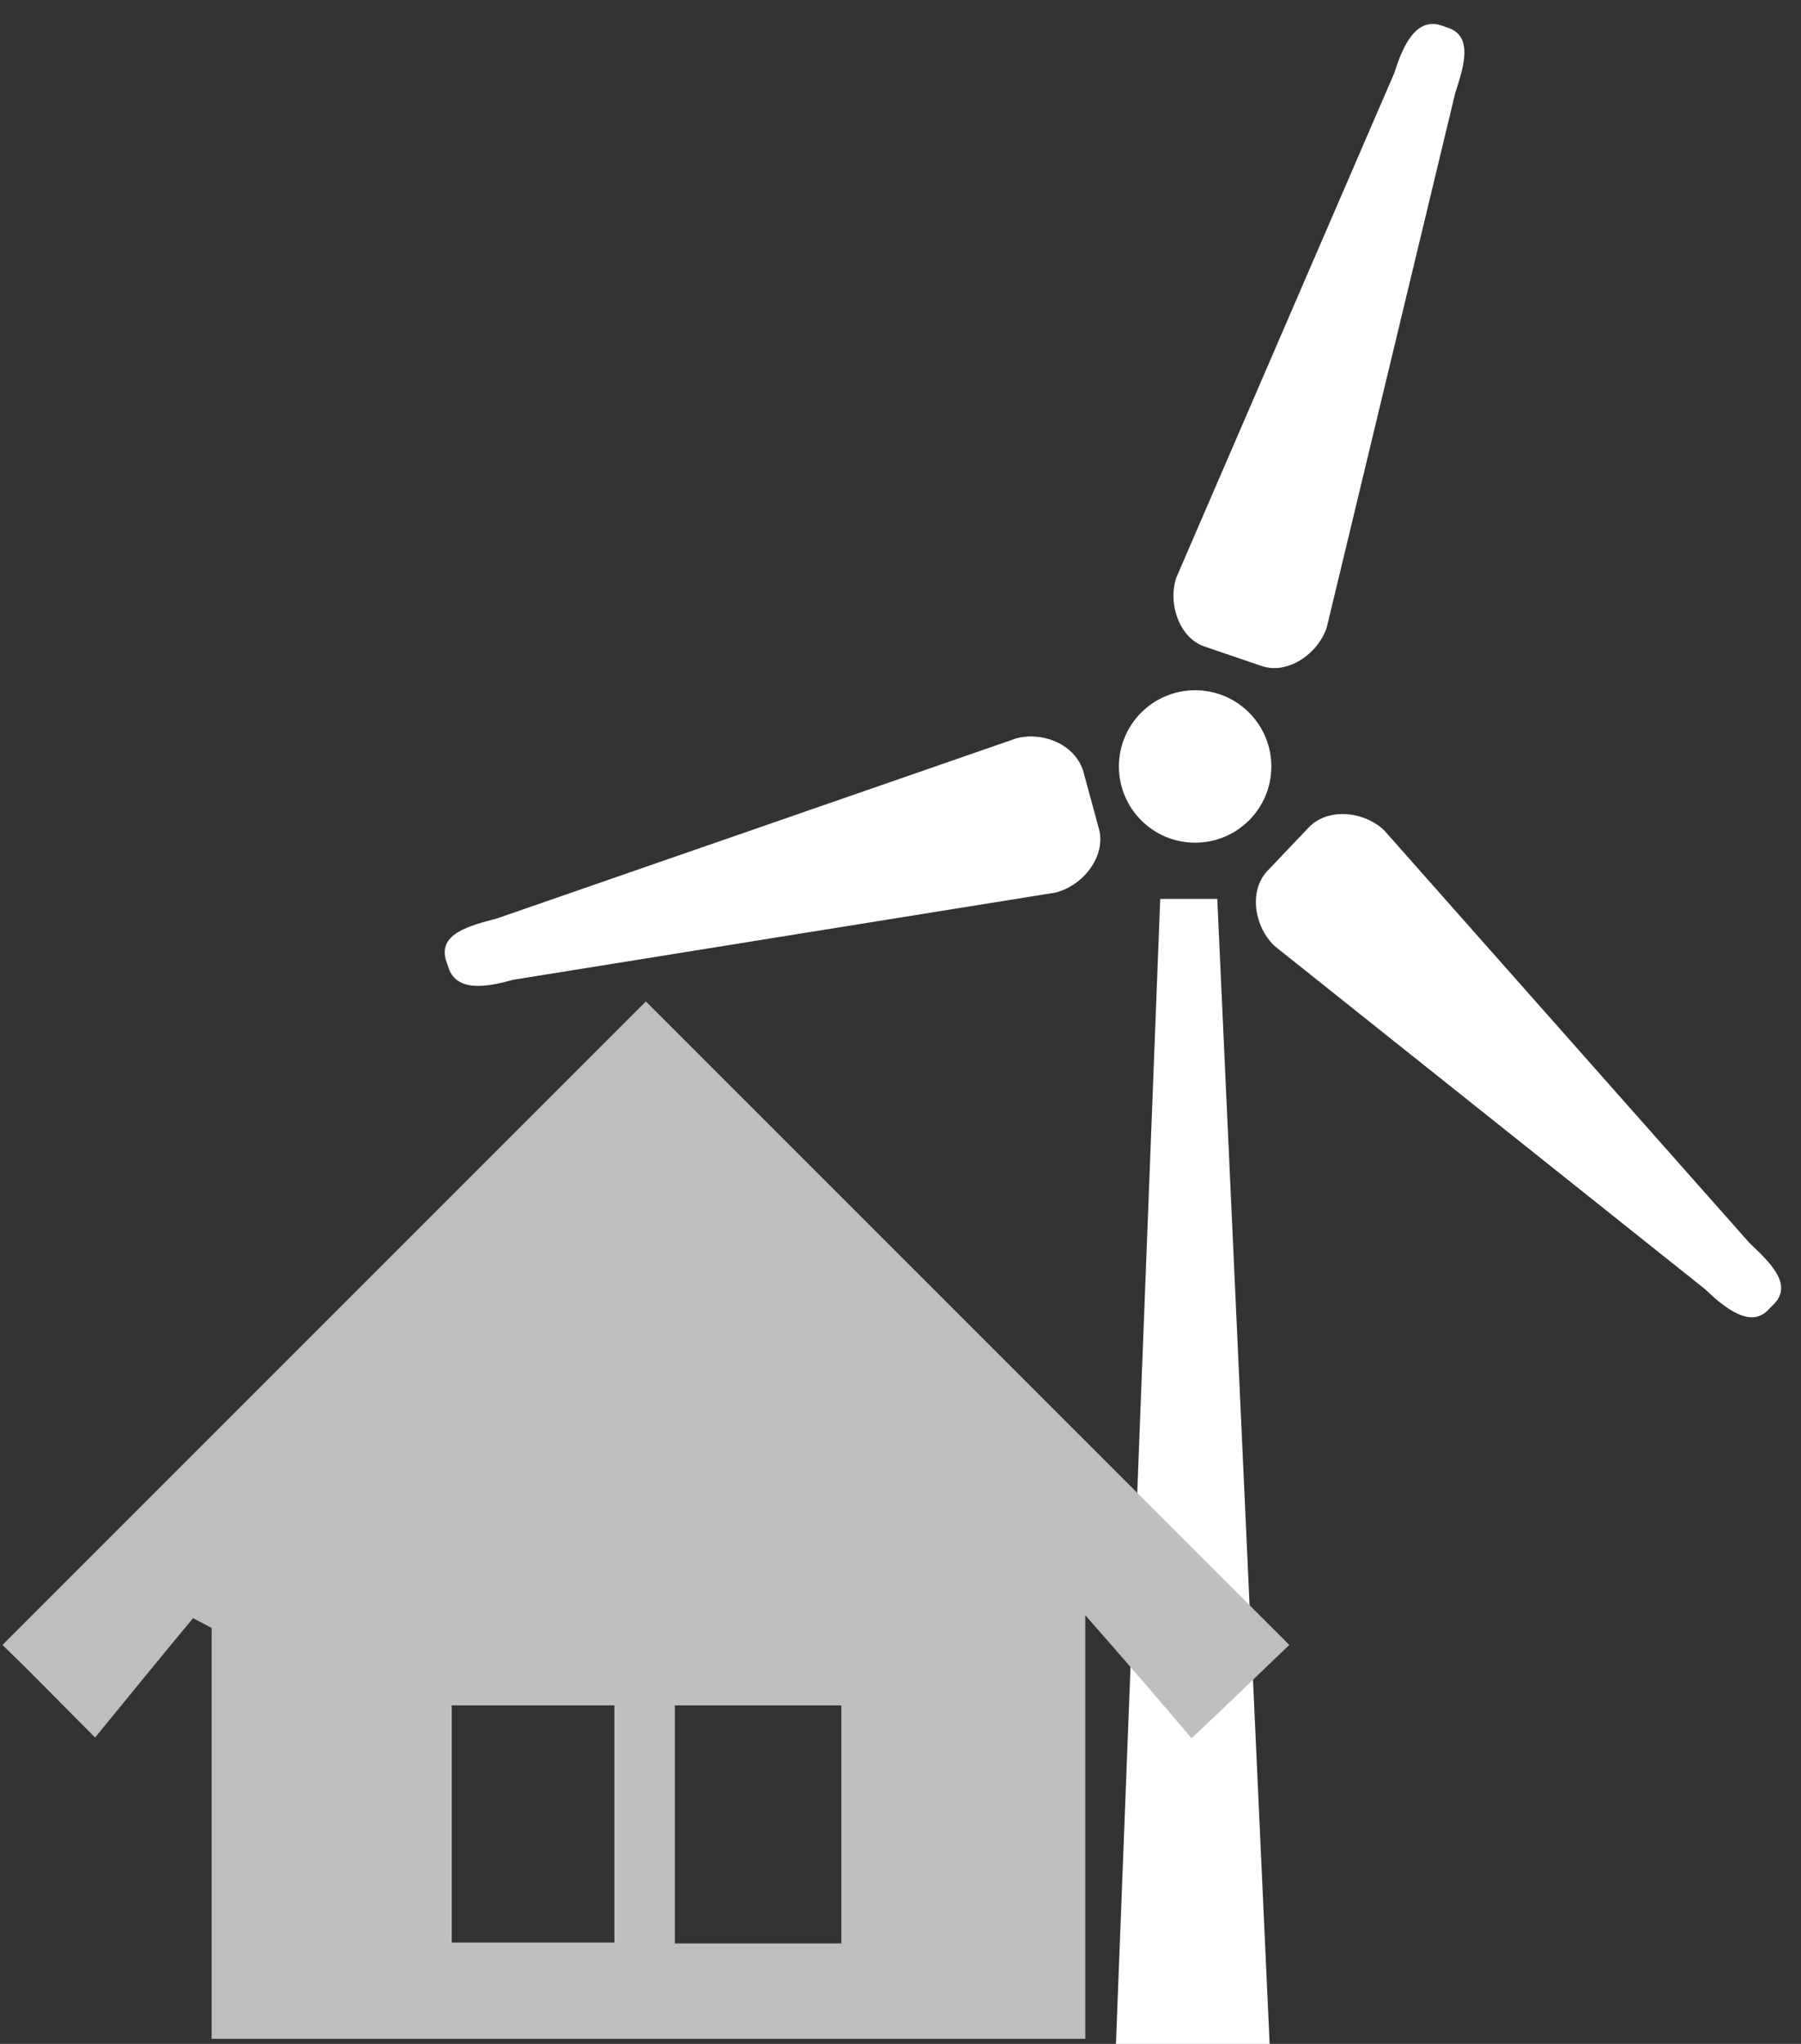
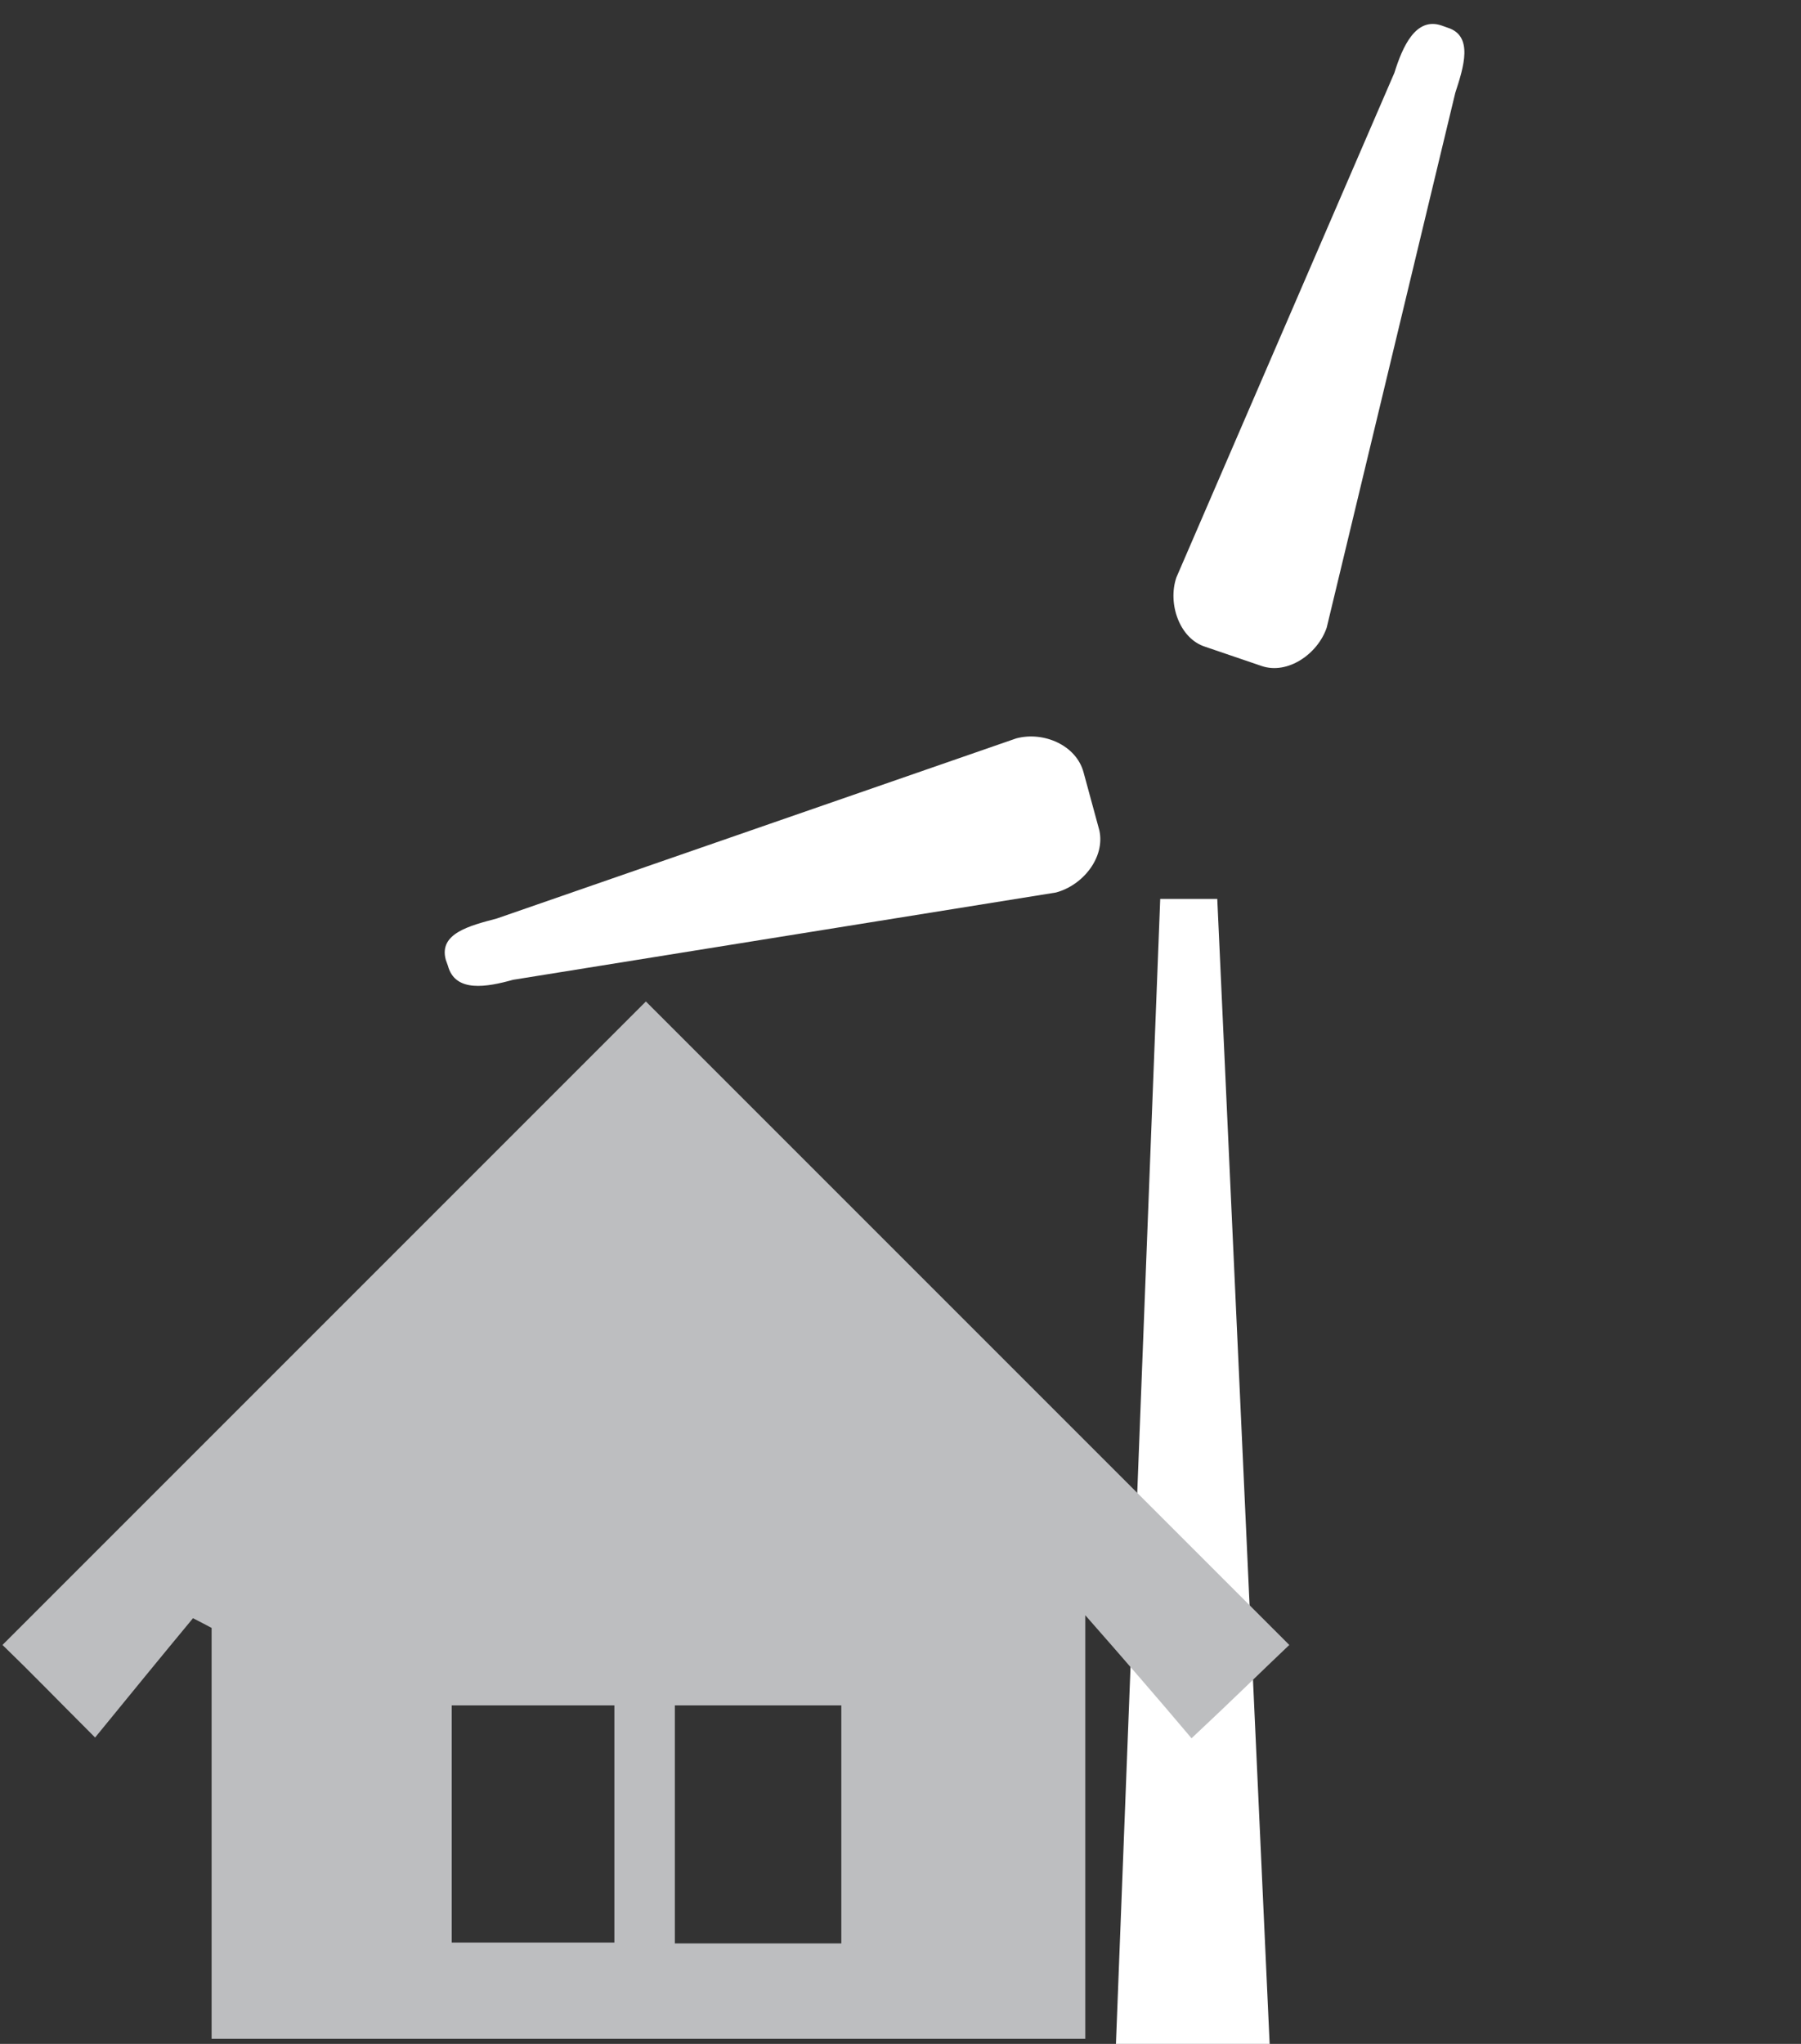
<svg xmlns="http://www.w3.org/2000/svg" id="Layer_1" x="0px" y="0px" viewBox="0 0 423 480" style="enable-background:new 0 0 423 480;" xml:space="preserve">
  <rect x="0" y="0" width="423" height="480" fill="#333333" stroke="none" />
  <style type="text/css"> .st0{fill:#FFFFFF;} .st1{fill:#BDBEC0;stroke:#BDBEC0;stroke-miterlimit:10;} </style>
  <g>
    <g>
      <polygon class="st0" points="298.2,480 285.9,211.1 272.5,211.1 262.1,480 " />
      <path class="st0" d="M254.5,181.4c-1.7-6.4-9.4-9.7-15.8-8l-122,42.3c-6.4,1.7-13.7,3.5-12,9.7l0.5,1.4c1.7,6.4,9.2,5,15.3,3.3 l127.5-20.5c6.4-1.7,11.6-8.3,10.2-14.6L254.5,181.4z" />
      <path class="st0" d="M340,6.5L338.6,6c-6.1-2.1-9.2,5-11.1,11.1l-51.2,118.5c-2.1,6.1,0.7,14.4,6.8,16.3l13.2,4.5 c6.1,2.1,13.2-2.8,15.3-9l30.2-125.6C343.8,15.7,346.1,8.4,340,6.5z" />
-       <path class="st0" d="M415.5,307.4l1.2-1.2c4.5-4.7-1.2-9.9-5.9-14.4l-85.7-96.8c-4.7-4.5-13.2-5.4-17.7-0.7l-9.7,10.2 c-4.5,4.7-3.1,13.2,1.7,17.7l101,80.5C405.1,307.2,411.3,312.2,415.5,307.4z" />
-       <circle class="st0" cx="280.7" cy="180" r="17.9" />
    </g>
  </g>
  <path class="st1" d="M45.2,379.4c-7.8,9.4-15.3,18.6-22.9,27.9c-8.5-8.5-15.1-15.3-21-21c50-50,100.6-100.6,150.4-150.4 c49.3,49.3,99.6,99.6,150.4,150.4c-5.7,5.4-12.7,12.3-22.2,21.2c-7.6-9-15.3-17.9-25.5-29.5c0,53.1,0,49.8,0,100.3 c-68.5,0-135.5,0-204.2,0c0-49.3,0-46.5,0-96.3C48.5,381.1,46.8,380.2,45.2,379.4z M105.6,400c0,20.8,0,39.2,0,56.7 c22.4,0,17.9,0,39.2,0c0-20.1,0-38.5,0-56.7C131.1,400,118.6,400,105.6,400z M198.1,400c-13.9,0-26.9,0-40.1,0c0,19.1,0,29.7,0,48.4 c0,2.8,0,5.7,0,8.5c13.7,0,26.7,0,40.1,0c0-2.8,0-5.7,0-8.5C198.1,432.3,198.1,417,198.1,400z" />
  <g> </g>
  <g> </g>
  <g> </g>
  <g> </g>
  <g> </g>
  <g> </g>
</svg>